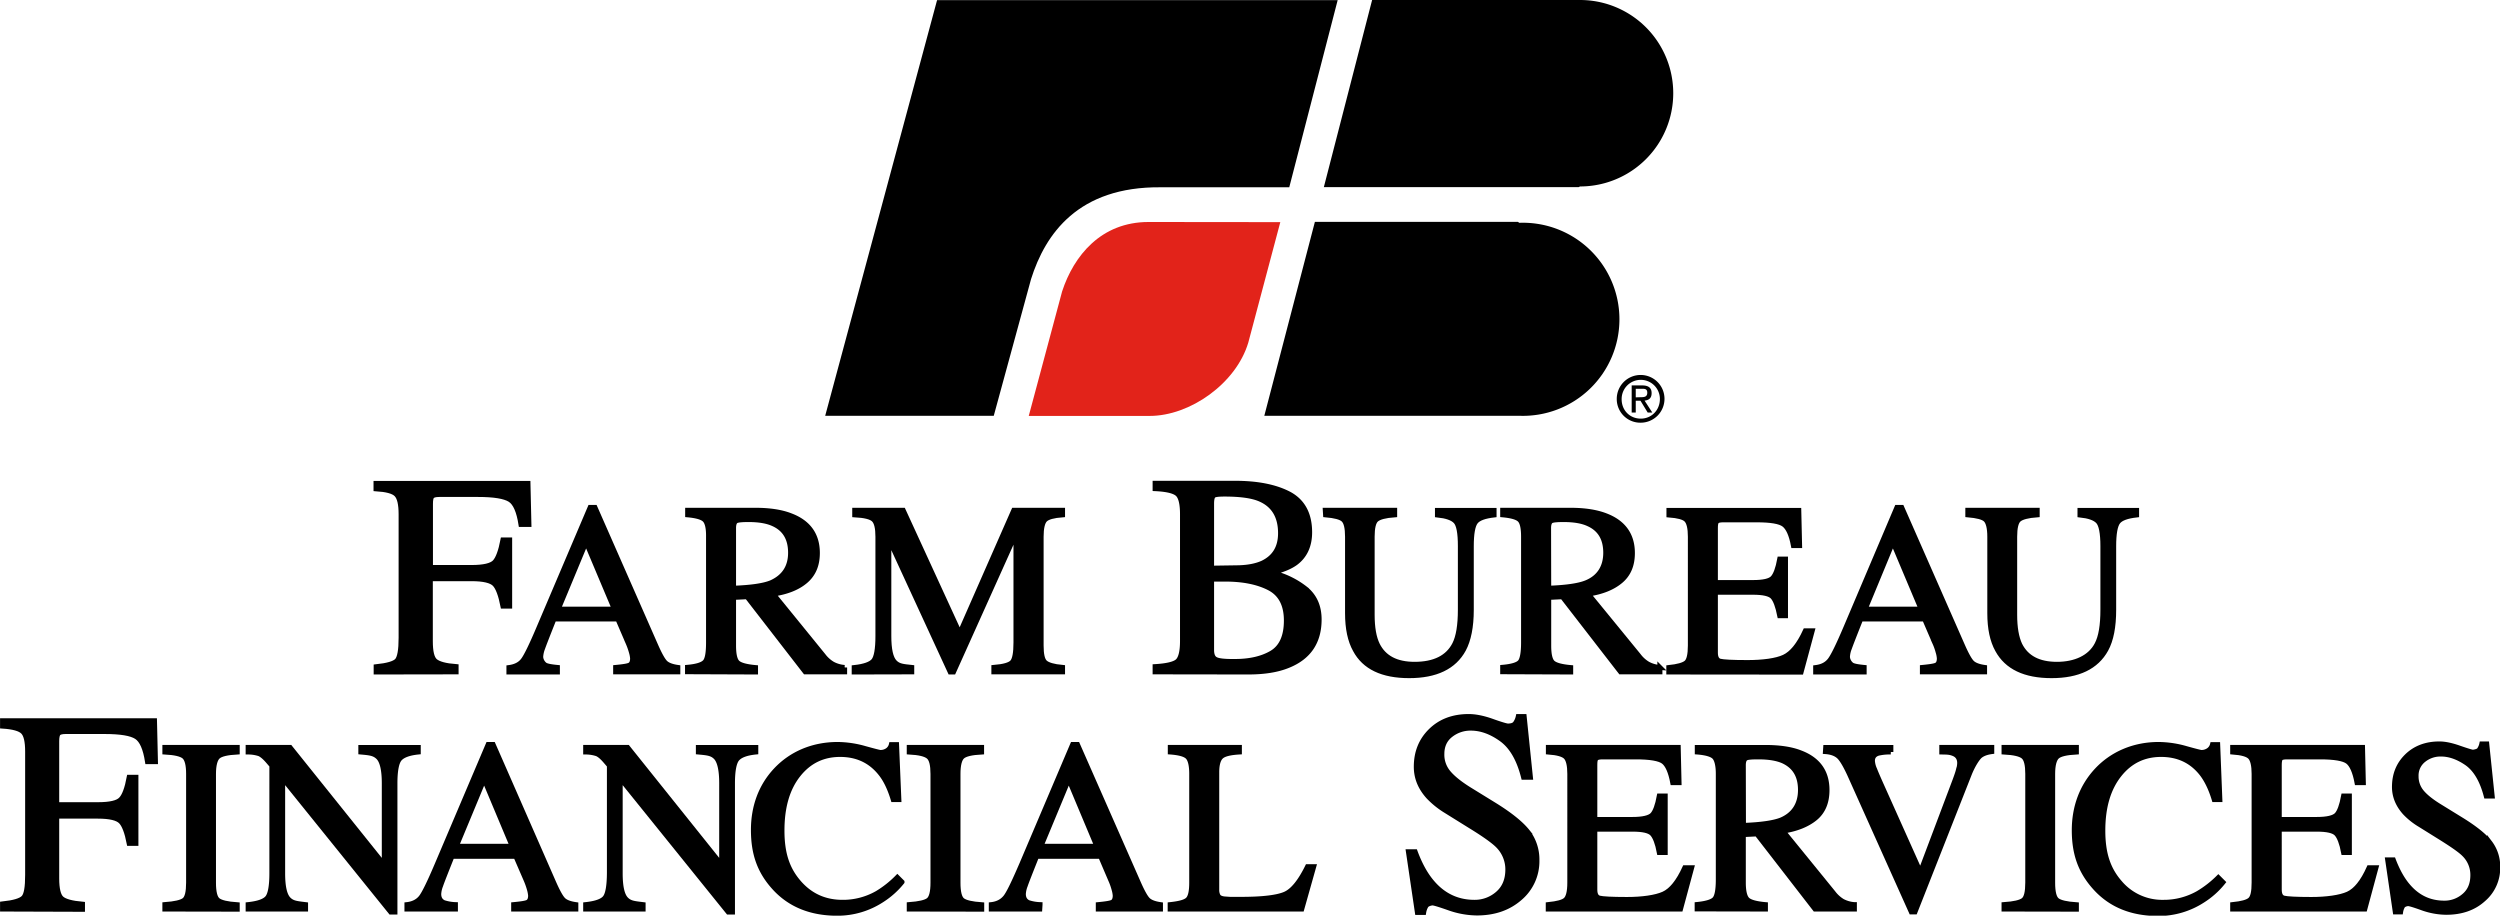
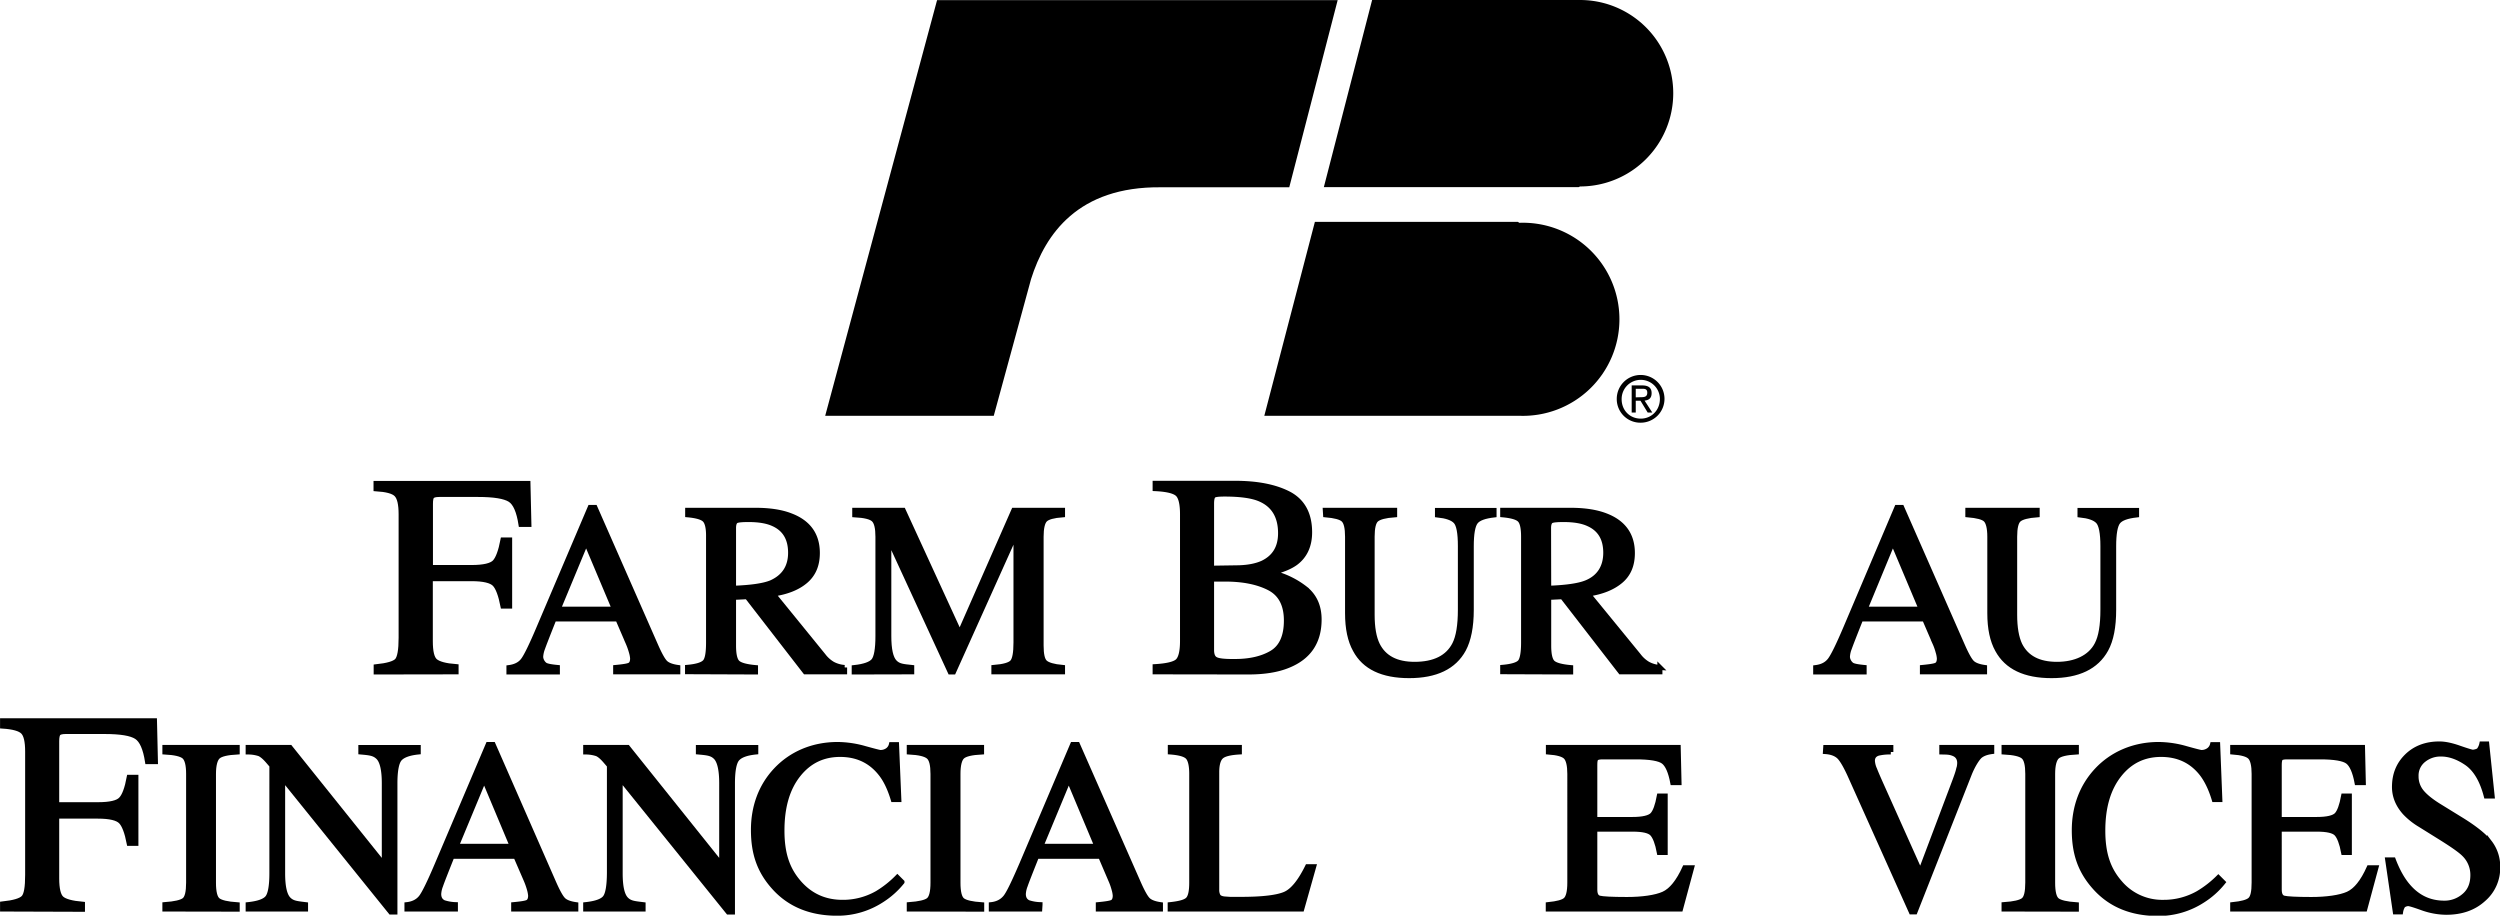
<svg xmlns="http://www.w3.org/2000/svg" viewBox="0 0 1843.5 675.2">
  <title>Farm Bureau</title>
  <g id="Layer_2" data-name="Layer 2">
    <g id="Layer_1-2" data-name="Layer 1">
      <g>
        <g>
          <path d="M277.4,495.5v-3.8q12.4-1.3,15.4-4.5c2-2.2,3-7.8,3-16.9v-91c0-7.5-1.1-12.3-3.4-14.7s-7.3-3.7-15.1-4.2v-3.9H389.3l.7,30.2h-5.8c-1.5-9.6-4.1-15.8-8.1-18.3s-11.8-3.8-23.5-3.8H323.9c-2.8,0-4.6.5-5.4,1.4s-1.1,2.8-1.1,5.7v46.8h30.4c9,0,14.7-1.4,17.1-4s4.4-8,6-16.3h4.9v48.7h-4.9c-1.6-8.1-3.6-13.6-6.1-16.2s-8.2-4-17-4H317.3v46c0,7.7,1.1,12.7,3.6,14.8s7.5,3.5,15.4,4.1v3.8Z" stroke="#000" stroke-width="3.72" />
          <path d="M432.2,399.6l20.9,49.6H411.6ZM411,492.2c-4.2-.4-7.1-.9-8.6-1.6s-3.7-3.3-3.7-6.4a20.8,20.8,0,0,1,1.4-6.2c.9-2.6,3.7-9.8,8.4-21.6h47.1l7.5,17.4a52,52,0,0,1,2.5,7,21.5,21.5,0,0,1,.9,4.7c0,2.7-.8,4.3-2.3,5s-4.9,1.2-10.2,1.7v3.2h45.8v-3.2c-4.2-.6-7.2-1.7-9-3.3s-4.2-5.8-7.2-12.6L438.7,374.2h-3.5l-37.6,88.4q-8.4,19.9-11.9,24.4c-2.3,3-5.8,4.7-10.4,5.3v3.2H411Z" stroke="#000" stroke-width="3.72" />
          <path d="M540.9,389.4c0-2.7.6-4.4,1.7-5.2s4.3-1.1,9.4-1.1c7.5,0,13.6,1,18.2,3.1q12.8,5.7,12.8,21.4t-14.3,22.1c-5.6,2.3-14.8,3.6-27.8,4.1Zm16.2,106.1v-3.2c-6.8-.6-11.2-1.8-13.2-3.6s-3-6-3-12.7V440.5l10-.5,42.9,55.4h29v-3.2a22,22,0,0,1-8.8-2.5,23.6,23.6,0,0,1-6.9-6.2L570.1,438c10.1-1.5,18-4.6,23.8-9.5s8.8-11.7,8.8-20.7c0-13.3-6.5-22.5-19.7-27.5-6.9-2.7-15.6-4-26-4H507.1v3.3c6.5.6,10.7,1.8,12.6,3.7s2.9,6.1,2.8,12.5v78c0,7.5-.8,12.3-2.6,14.3s-6,3.4-12.9,4v3.2Z" stroke="#000" stroke-width="3.72" />
          <path d="M629.9,495.5v-3.2c7.4-.8,12.2-2.5,14.3-5s3.2-8.7,3.2-18.2V395.8c0-6.5-1-10.7-3.1-12.7s-6.7-3.1-14-3.5v-3.3H666l41.7,90.8,39.9-90.8h35.9v3.3c-6.7.5-11,1.7-12.9,3.6s-2.9,6.2-2.9,12.6v80.1c0,6.6.9,10.8,2.9,12.6s6.2,3.1,12.9,3.7v3.2H732.9v-3.2c7.3-.6,11.8-1.9,13.6-3.9s2.7-6.8,2.7-14.5V393L703.1,495.5h-2.4l-45.3-98.3V469c0,9.8,1.4,16.3,4.3,19.3s6.1,3.2,12.6,3.9v3.2Z" stroke="#000" stroke-width="3.72" />
          <path d="M896.5,486.3c-2.1-1-3.1-3.4-3.1-7V427h10.1q19.7,0,32.4,6.5t12.7,24.1c0,11.8-3.7,19.8-10.9,24s-16.3,6.2-27,6.2C903.3,487.9,898.5,487.4,896.5,486.3Zm23.9,9.2c11.7,0,21.5-1.5,29.5-4.8q22.8-9.2,22.8-33.9,0-14.6-10.3-22.8a63,63,0,0,0-24.7-11.7c7.8-1.9,13.6-4.3,17.6-7.2,6.9-5.1,10.4-12.7,10.4-22.6q0-19.8-14.8-28c-9.9-5.3-23.2-8.1-40.1-8.1H851.8v3.9c8.5.4,14,1.7,16.5,3.9s3.7,7.3,3.7,15v93.5c0,7.9-1.3,12.9-3.7,15s-8,3.4-16.5,3.9v3.8Zm-27-76.5V371.6c0-3.5.5-5.4,1.5-6.2s3.7-1.1,8.1-1.1c11.6,0,20.2,1.2,25.9,3.6q15.4,6.5,15.4,25.3c0,10.6-4.5,17.9-13.4,22.1q-7,3.1-17.5,3.4Z" stroke="#000" stroke-width="3.72" />
          <path d="M977.3,376.3h51.1v3.3c-7,.5-11.4,1.7-13.5,3.5s-3.1,6.1-3.1,12.6v57.7c0,9.4,1.3,16.8,3.9,22.1q7.2,14.4,27.4,14.4c14.7,0,24.6-5,29.6-14.8,2.8-5.5,4.2-14,4.2-25.5V402.8c0-9.8-1.1-15.9-3.5-18.4s-6.8-4-13.4-4.7v-3.3h41.7v3.3c-6.9.8-11.5,2.4-13.6,5.1s-3.2,8.6-3.2,18.1v46.9c0,12.4-2,22.2-5.7,29.1q-10.5,19.3-40.1,19.3t-39.7-19c-3.8-6.8-5.7-15.8-5.7-26.9V395.8c0-6.6-1-10.7-3-12.6s-6.4-3-13.2-3.6Z" stroke="#000" stroke-width="3.72" />
          <path d="M1141.9,389.4c0-2.7.6-4.4,1.7-5.2s4.3-1.1,9.4-1.1c7.6,0,13.6,1,18.2,3.1,8.6,3.8,12.9,10.9,12.9,21.4s-4.8,18.2-14.3,22.1c-5.6,2.3-14.8,3.6-27.8,4.1Zm16.3,106.1v-3.2c-6.8-.6-11.2-1.8-13.2-3.6s-3-6-3-12.7V440.5l10.1-.5,42.9,55.4h29v-3.2a21.7,21.7,0,0,1-8.8-2.5,23.5,23.5,0,0,1-6.9-6.2L1171.1,438c10-1.5,17.9-4.6,23.8-9.5s8.8-11.7,8.8-20.7c0-13.3-6.6-22.5-19.7-27.5-7-2.7-15.6-4-26-4h-49.9v3.3c6.5.6,10.7,1.8,12.6,3.7s2.8,6.1,2.8,12.5v78c0,7.5-.9,12.3-2.5,14.3s-6,3.4-12.9,4v3.2Z" stroke="#000" stroke-width="3.72" />
-           <path d="M1230.6,495.5v-3.2c6.6-.7,10.9-1.9,12.9-3.6s3-5.9,3-12.7V395.8c0-6.4-1-10.5-2.9-12.5s-6.3-3.1-12.9-3.6v-3.3h95.7l.6,25.9h-4.5c-1.5-8-3.8-13.1-6.9-15.5s-9.9-3.5-20.4-3.5h-24.5c-2.6,0-4.2.4-4.9,1.3s-.9,2.5-.9,4.8v40.2h27.7c7.7,0,12.6-1.1,14.7-3.4s3.8-6.9,5.1-13.9h4.2v41.7h-4.2c-1.4-7-3.1-11.6-5.2-13.9s-7-3.4-14.6-3.4h-27.7v44.6c0,3.5,1.1,5.7,3.4,6.3s9,1,20.3,1,21.2-1.3,27-4,11-9.1,15.7-19.4h5l-8.2,30.4Z" stroke="#000" stroke-width="3.72" />
          <path d="M1395.8,399.6l20.9,49.6h-41.4Zm-21.2,92.6c-4.2-.4-7.1-.9-8.6-1.6s-3.7-3.3-3.7-6.4a19.5,19.5,0,0,1,1.4-6.2c.9-2.6,3.7-9.8,8.4-21.6h47.1l7.5,17.4a43.5,43.5,0,0,1,2.5,7,20.9,20.9,0,0,1,.9,4.7c0,2.7-.8,4.3-2.3,5s-5,1.2-10.2,1.7v3.2h45.8v-3.2c-4.2-.6-7.2-1.7-9-3.3s-4.2-5.8-7.2-12.6l-44.9-102.1h-3.5l-37.5,88.4c-5.6,13.2-9.6,21.4-12,24.4s-5.7,4.7-10.4,5.3v3.2h35.7Z" stroke="#000" stroke-width="3.72" />
          <path d="M1451.1,376.3h51.1v3.3c-6.9.5-11.4,1.7-13.5,3.5s-3.1,6.1-3.1,12.7v57.6c0,9.4,1.3,16.8,3.8,22.1,4.8,9.6,13.9,14.4,27.4,14.4s24.6-5,29.6-14.8c2.9-5.5,4.3-14,4.3-25.5V402.8c0-9.8-1.2-15.9-3.6-18.4s-6.8-4-13.3-4.7v-3.3h41.7v3.3c-7,.8-11.6,2.4-13.7,5.1s-3.2,8.6-3.2,18.1v46.9c0,12.4-1.9,22.2-5.7,29.1q-10.6,19.3-40.1,19.3t-39.8-19c-3.8-6.8-5.7-15.8-5.7-26.9V395.8c0-6.5-1.1-10.7-3-12.6s-6.4-3-13.2-3.6Z" stroke="#000" stroke-width="3.72" />
        </g>
        <g>
          <path d="M1.9,670.3v-3.7c8.3-.9,13.4-2.4,15.5-4.6s3-7.7,3-16.8v-91c0-7.5-1.1-12.3-3.4-14.6s-7.3-3.7-15.1-4.2v-3.9h112l.7,30.1h-5.8c-1.5-9.6-4.1-15.7-8.1-18.3s-11.8-3.9-23.5-3.9H48.4c-2.8,0-4.6.5-5.4,1.4s-1.2,2.9-1.2,5.7v46.9H72.2q13.5,0,17.1-4c2.5-2.6,4.5-8.1,6-16.2h4.9v48.7H95.3c-1.6-8.2-3.6-13.5-6.1-16.1s-8.1-4-17-4H41.8v46c0,7.7,1.2,12.7,3.6,14.8s7.5,3.5,15.4,4.2v3.7Z" stroke="#000" stroke-width="3.72" />
          <path d="M121.6,670.3v-3.2q11-.8,14.3-3.3c2.2-1.7,3.2-6,3.2-13V570.7q0-9.9-3.2-12.8c-2.2-1.9-6.9-3-14.3-3.4v-3.3h53.3v3.3c-7.3.4-12.1,1.5-14.2,3.4s-3.3,6.2-3.3,12.8v80.2c0,7,1.1,11.3,3.3,13s6.9,2.8,14.2,3.3v3.2Z" stroke="#000" stroke-width="3.72" />
          <path d="M183,670.3v-3.2q11.2-1.2,14.3-5.1c2.1-2.6,3.2-8.7,3.2-18.1V564.5l-2.5-2.9c-2.6-3.1-4.9-5-6.7-5.8a26.7,26.7,0,0,0-8.3-1.3v-3.3h30.9l69.5,86.7V577.6c0-9.9-1.5-16.4-4.5-19.3s-6.2-3.2-12.8-3.8v-3.3h42.3v3.3c-6.8.7-11.4,2.4-13.7,5s-3.5,8.7-3.5,18.2v94.8h-3.1l-79.7-98.8v70.2c0,9.8,1.4,16.2,4.3,19.2s6.1,3.2,12.6,4v3.2Z" stroke="#000" stroke-width="3.72" />
          <path d="M357,574.5l20.8,49.6H336.4Zm-21.2,92.6a31.2,31.2,0,0,1-8.6-1.5c-2.5-1.2-3.7-3.3-3.7-6.4a20,20,0,0,1,1.4-6.2c.9-2.7,3.7-9.8,8.4-21.6h47.1l7.5,17.3a54.8,54.8,0,0,1,2.5,7,24.5,24.5,0,0,1,.9,4.7c0,2.6-.8,4.3-2.3,5s-4.9,1.2-10.2,1.7v3.2h45.8v-3.2c-4.2-.6-7.2-1.7-9-3.3s-4.2-5.8-7.2-12.6L363.6,549H360l-37.6,88.5c-5.6,13.2-9.6,21.4-11.9,24.3s-5.8,4.8-10.4,5.3v3.2h35.7Z" stroke="#000" stroke-width="3.72" />
          <path d="M431.9,670.3v-3.2q11.2-1.2,14.3-5.1t3.2-18.2V564.5l-2.5-2.9c-2.6-3.1-4.8-5-6.7-5.8a26.7,26.7,0,0,0-8.3-1.3v-3.3h30.9l69.4,86.7V577.6c0-9.9-1.5-16.4-4.4-19.3s-6.2-3.2-12.8-3.8v-3.3h42.3v3.3c-6.9.7-11.4,2.4-13.7,5s-3.5,8.7-3.5,18.2v94.8H537l-79.7-98.8v70.2c0,9.8,1.4,16.2,4.3,19.2s6.1,3.2,12.6,4v3.2Z" stroke="#000" stroke-width="3.72" />
          <path d="M617.7,549a75,75,0,0,1,20.1,3c6.9,1.9,10.7,2.9,11.5,2.9a9.2,9.2,0,0,0,4.9-1.4,7.1,7.1,0,0,0,3.1-4.4h3.8l1.7,40.5h-4.1c-2.4-8-5.5-14.6-9.4-19.4q-11.1-13.9-29.8-13.9c-12.6,0-22.9,4.9-30.9,15s-12,23.7-12,41.2,4.2,28.9,12.6,38.5,19.1,14.4,32,14.4a50.9,50.9,0,0,0,25.7-6.7A74.8,74.8,0,0,0,661.7,647l3.4,3.4a61.4,61.4,0,0,1-14.9,13.3,59.8,59.8,0,0,1-32.8,9.7c-19.3,0-34.7-6.2-46.1-18.6s-15.7-25.7-15.7-42.8,5.5-32.3,16.6-44.1S599,549,617.7,549Z" stroke="#000" stroke-width="3.72" />
          <path d="M670.5,670.3v-3.2q11-.8,14.2-3.3c2.2-1.7,3.3-6,3.3-13V570.7c0-6.6-1-10.9-3.3-12.8s-6.9-3-14.2-3.4v-3.3h53.3v3.3c-7.4.4-12.1,1.5-14.2,3.4s-3.2,6.2-3.2,12.8v80.2c0,7,1.1,11.3,3.3,13s6.9,2.8,14.2,3.3v3.2Z" stroke="#000" stroke-width="3.72" />
          <path d="M788.1,574.5l20.8,49.6H767.5Zm-21.2,92.6a31.3,31.3,0,0,1-8.6-1.5c-2.5-1.2-3.7-3.3-3.7-6.4a19.9,19.9,0,0,1,1.4-6.2c.9-2.7,3.7-9.8,8.4-21.6h47.2l7.4,17.3a46.3,46.3,0,0,1,2.5,7,22.4,22.4,0,0,1,.9,4.7c0,2.6-.8,4.3-2.3,5s-5,1.2-10.2,1.7v3.2h45.8v-3.2c-4.2-.6-7.2-1.7-9-3.3s-4.2-5.8-7.2-12.6L794.5,549h-3.5l-37.6,88.5c-5.7,13.2-9.6,21.4-12,24.3s-5.8,4.8-10.4,5.3v3.2h35.7Z" stroke="#000" stroke-width="3.72" />
          <path d="M862.9,670.3v-3.2c6.6-.7,10.9-1.8,12.9-3.6s3-5.8,3-12.7V570.7c0-6.3-1-10.5-2.9-12.5s-6.2-3.2-12.9-3.7v-3.3h50.9v3.3c-6.6.4-11.1,1.4-13.3,3.3s-3.4,5.7-3.4,11.7V656a9.4,9.4,0,0,0,1,4.7c.7,1.2,2.2,1.9,4.5,2.2l4.3.3h8.4c16,0,26.8-1.4,32.4-3.9s11.1-9.4,16.4-20.2h4.5l-8.8,31.2Z" stroke="#000" stroke-width="3.72" />
-           <path d="M1038.6,628.1h4.9c3.5,9.5,7.7,17,12.5,22.6,8.3,9.8,18.8,14.7,31.2,14.7a25.7,25.7,0,0,0,17.3-6.4q7.4-6.4,7.4-17.8a24.8,24.8,0,0,0-7.4-17.8c-3.2-3.2-10-8.1-20.3-14.4l-18-11.2a63.3,63.3,0,0,1-12.9-10.4c-6-6.7-8.9-13.9-8.9-22,0-10.6,3.5-19.4,10.6-26.4s16.4-10.6,28-10.6c4.8,0,10.6,1.1,17.3,3.5s10.6,3.5,11.6,3.5q3.9,0,5.4-1.8a13.6,13.6,0,0,0,2.3-5.2h4.3l4.6,44.7h-5c-3.4-13.5-8.9-22.8-16.5-28.2s-15-8-22.4-8a23.6,23.6,0,0,0-15,5.1c-4.3,3.4-6.4,8.1-6.4,14.1a20.6,20.6,0,0,0,4.9,13.8c3.3,3.9,8.4,8,15.3,12.3l18.5,11.4q17.3,10.7,24.4,19.6a33.6,33.6,0,0,1,7,21.3,35.5,35.5,0,0,1-12.4,27.6c-8.4,7.4-18.9,11.1-31.9,11.1a63.2,63.2,0,0,1-20.4-3.7c-7.1-2.5-11.1-3.7-12.2-3.7s-4.1.7-4.9,2.2a13.9,13.9,0,0,0-1.7,4.8h-4.6Z" stroke="#000" stroke-width="3.72" />
          <path d="M1141.7,670.3v-3.2c6.7-.7,11-1.8,12.9-3.6s3-5.8,3-12.7V570.7c0-6.3-1-10.5-2.9-12.5s-6.2-3.2-12.9-3.7v-3.3h95.7l.6,25.9h-4.6c-1.5-8-3.8-13.2-6.8-15.5s-9.8-3.5-20.4-3.5h-24.5c-2.6,0-4.2.4-4.9,1.2s-.9,2.4-.9,4.8v40.2h27.8c7.6,0,12.6-1.2,14.7-3.4s3.8-6.9,5.1-13.9h4.3v41.6h-4.3c-1.3-6.9-3.1-11.5-5.2-13.8s-6.9-3.4-14.6-3.4h-27.8V656c0,3.6,1.1,5.7,3.4,6.3s9,1,20.3,1,21.2-1.4,27-4,11-9.1,15.7-19.4h5l-8.2,30.4Z" stroke="#000" stroke-width="3.72" />
-           <path d="M1285.5,564.3c0-2.7.6-4.4,1.8-5.2s4.3-1,9.4-1c7.6,0,13.6,1,18.2,3,8.5,3.9,12.8,10.9,12.8,21.4s-4.8,18.2-14.3,22.2c-5.6,2.2-14.9,3.5-27.8,4Zm16.3,106v-3.2c-6.8-.6-11.2-1.8-13.2-3.6s-3.1-6-3.1-12.7V615.4l10-.5,42.9,55.4h29v-3.2a21.9,21.9,0,0,1-8.8-2.5,24.3,24.3,0,0,1-6.8-6.2l-37.1-45.6q15-2.3,23.8-9.5c5.8-4.8,8.7-11.7,8.7-20.7q0-20.1-19.7-27.5c-6.9-2.7-15.6-3.9-26-3.9h-49.9v3.3c6.5.5,10.8,1.8,12.6,3.7s2.9,6.2,2.9,12.4v78c0,7.5-.9,12.3-2.6,14.3s-6,3.4-13,4.1v3.2Z" stroke="#000" stroke-width="3.72" />
          <path d="M1346.3,551.2h48v3.3a37.3,37.3,0,0,0-9.3.9c-2.9.9-4.3,2.8-4.3,5.7a17.9,17.9,0,0,0,1.6,6.2c1,2.6,2.9,7,5.7,13.2l28.1,62.7,25.6-67.9c1.1-3,2-5.5,2.5-7.6a17.5,17.5,0,0,0,.9-5c0-3.4-1.5-5.8-4.5-7s-4.7-1.1-8.7-1.2v-3.3h36.8v3c-3.8.5-6.6,1.6-8.5,3.1s-5.5,6.9-8.2,13.8l-39.9,101.3h-2.7l-44.4-99c-3.7-8.4-6.8-13.6-9-15.6s-5.5-3.3-9.9-3.6Z" stroke="#000" stroke-width="3.72" />
          <path d="M1477.8,670.3v-3.2c7.4-.5,12.1-1.6,14.3-3.3s3.2-6,3.2-13V570.7c0-6.6-1-10.9-3.2-12.8s-6.9-3-14.3-3.4v-3.3h53.3v3.3c-7.3.4-12.1,1.5-14.2,3.4s-3.3,6.2-3.3,12.8v80.2c0,7,1.1,11.3,3.3,13s6.9,2.8,14.2,3.3v3.2Z" stroke="#000" stroke-width="3.72" />
          <path d="M1591.8,549a74.7,74.7,0,0,1,20.1,3c6.8,1.9,10.7,2.9,11.5,2.9a9.2,9.2,0,0,0,4.9-1.4,7.2,7.2,0,0,0,3.2-4.4h3.8l1.6,40.5h-4.1c-2.4-8-5.6-14.6-9.4-19.4q-11.1-13.9-29.8-13.9c-12.6,0-22.9,4.9-30.9,15s-12.1,23.7-12.1,41.2,4.2,28.9,12.6,38.5a40.9,40.9,0,0,0,32,14.4,51.3,51.3,0,0,0,25.8-6.7,76.1,76.1,0,0,0,14.8-11.5l3.4,3.4a60.9,60.9,0,0,1-14.9,13.3,60,60,0,0,1-32.8,9.7c-19.4,0-34.7-6.2-46.1-18.6s-15.8-25.7-15.8-42.8,5.6-32.3,16.6-44.1S1573.1,549,1591.8,549Z" stroke="#000" stroke-width="3.72" />
          <path d="M1646.4,670.3v-3.2c6.6-.7,10.9-1.8,12.9-3.6s2.9-5.8,2.9-12.7V570.7c0-6.3-1-10.5-2.9-12.5s-6.2-3.2-12.9-3.7v-3.3h95.7l.6,25.9h-4.6c-1.5-8-3.8-13.2-6.8-15.5s-9.9-3.5-20.4-3.5h-24.4c-2.7,0-4.3.4-4.9,1.2s-.9,2.4-.9,4.8v40.2h27.7c7.7,0,12.6-1.2,14.7-3.4s3.8-6.9,5.1-13.9h4.2v41.6h-4.2c-1.3-6.9-3.1-11.5-5.2-13.8s-7-3.4-14.6-3.4h-27.7V656c0,3.6,1.1,5.7,3.4,6.3s9.1,1,20.3,1,21.2-1.4,27-4,11-9.1,15.6-19.4h5l-8.2,30.4Z" stroke="#000" stroke-width="3.72" />
          <path d="M1760.7,634.1h4.1q4.6,12.1,10.8,19.3,10.7,12.6,26.7,12.6a21.9,21.9,0,0,0,14.9-5.5c4.2-3.6,6.3-8.6,6.3-15.2a21.2,21.2,0,0,0-6.3-15.3c-2.7-2.8-8.6-6.9-17.4-12.4l-15.4-9.6a51.5,51.5,0,0,1-11-8.8c-5.1-5.7-7.7-12-7.7-18.9,0-9.1,3-16.6,9.1-22.6s14.1-9.1,24-9.1q6.1,0,14.8,3.1c5.8,2,9.1,3,9.9,3s3.8-.6,4.6-1.6a11.9,11.9,0,0,0,2-4.5h3.6l4,38.4h-4.3q-4.5-17.3-14.2-24.2c-6.5-4.5-12.9-6.8-19.2-6.8a19.8,19.8,0,0,0-12.8,4.3,14.6,14.6,0,0,0-5.6,12.1,17.9,17.9,0,0,0,4.3,11.9c2.8,3.3,7.2,6.8,13.1,10.4l15.9,9.8c9.9,6.1,16.9,11.7,20.9,16.7a29,29,0,0,1,6,18.3,30.3,30.3,0,0,1-10.7,23.7c-7.1,6.4-16.2,9.5-27.3,9.5a53.8,53.8,0,0,1-17.5-3.2c-6.1-2.2-9.5-3.2-10.5-3.2s-3.5.6-4.2,2a12.1,12.1,0,0,0-1.4,4.1h-3.9Z" stroke="#000" stroke-width="3.72" />
        </g>
        <g>
          <path d="M732.8,306.6H608.5L691,.1H986.4l-35.7,138H856c-61.1-.6-85.2,34.5-95.7,67.7Z" />
          <path d="M1120.3,306.6a71.2,71.2,0,1,0,0-142.3l-1-.7H969.6l-37.3,143Z" />
          <path d="M1165.1,137.5a68.7,68.7,0,0,0,0-137.5H1011.8l-35.6,138h187.9Z" />
-           <path d="M944.1,163.8l-23.6,88.8c-9,30.2-43,54.1-72.7,54.1H758.6l24.6-91.8c8.6-26.3,28.7-51.2,63.7-51.2Z" fill="#e2231a" />
          <path d="M1192.2,294.2a17.6,17.6,0,1,1,17.7,17.5A17.4,17.4,0,0,1,1192.2,294.2Zm17.7,14.5c7.9,0,14.1-6.2,14.1-14.5a14.1,14.1,0,1,0-28.2,0C1195.7,302.6,1201.9,308.7,1209.9,308.7Zm-3.7-4.5h-3V284.2h7.6c4.7,0,7.1,1.7,7.1,5.7s-2.3,5.2-5.2,5.5l5.7,8.8H1215l-5.3-8.7h-3.5Zm3.6-11.3c2.6,0,4.9-.2,4.9-3.3s-2.2-2.9-4.4-2.9h-4.1V293Z" />
        </g>
      </g>
    </g>
  </g>
</svg>